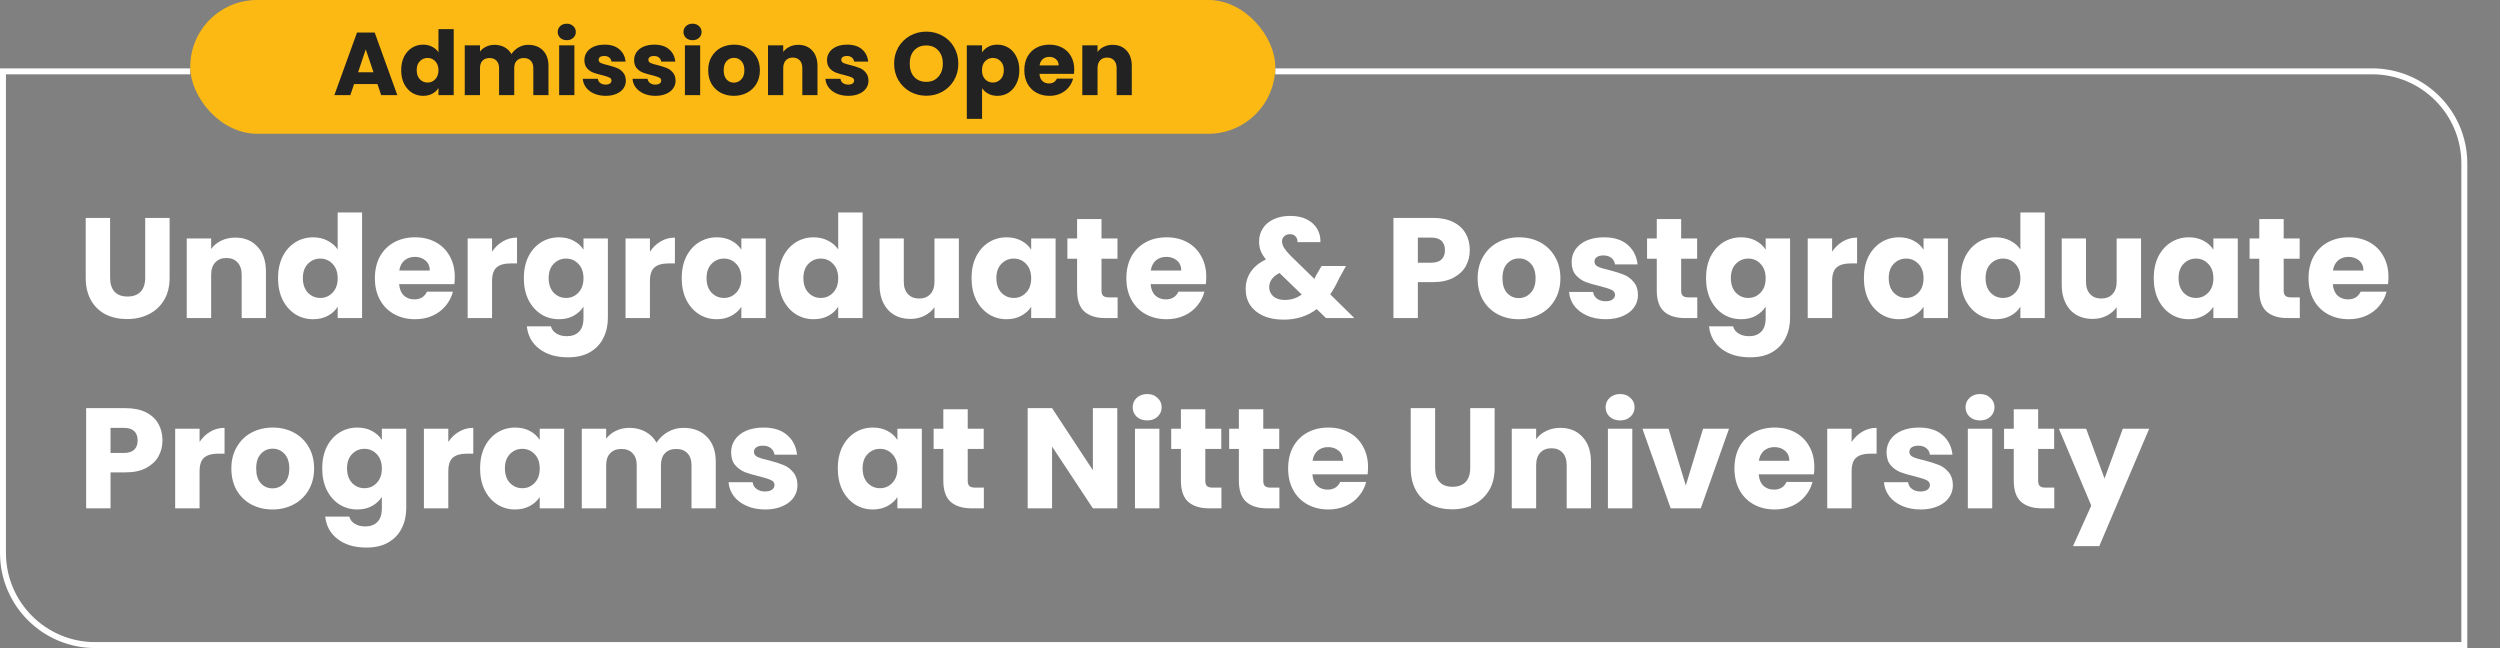
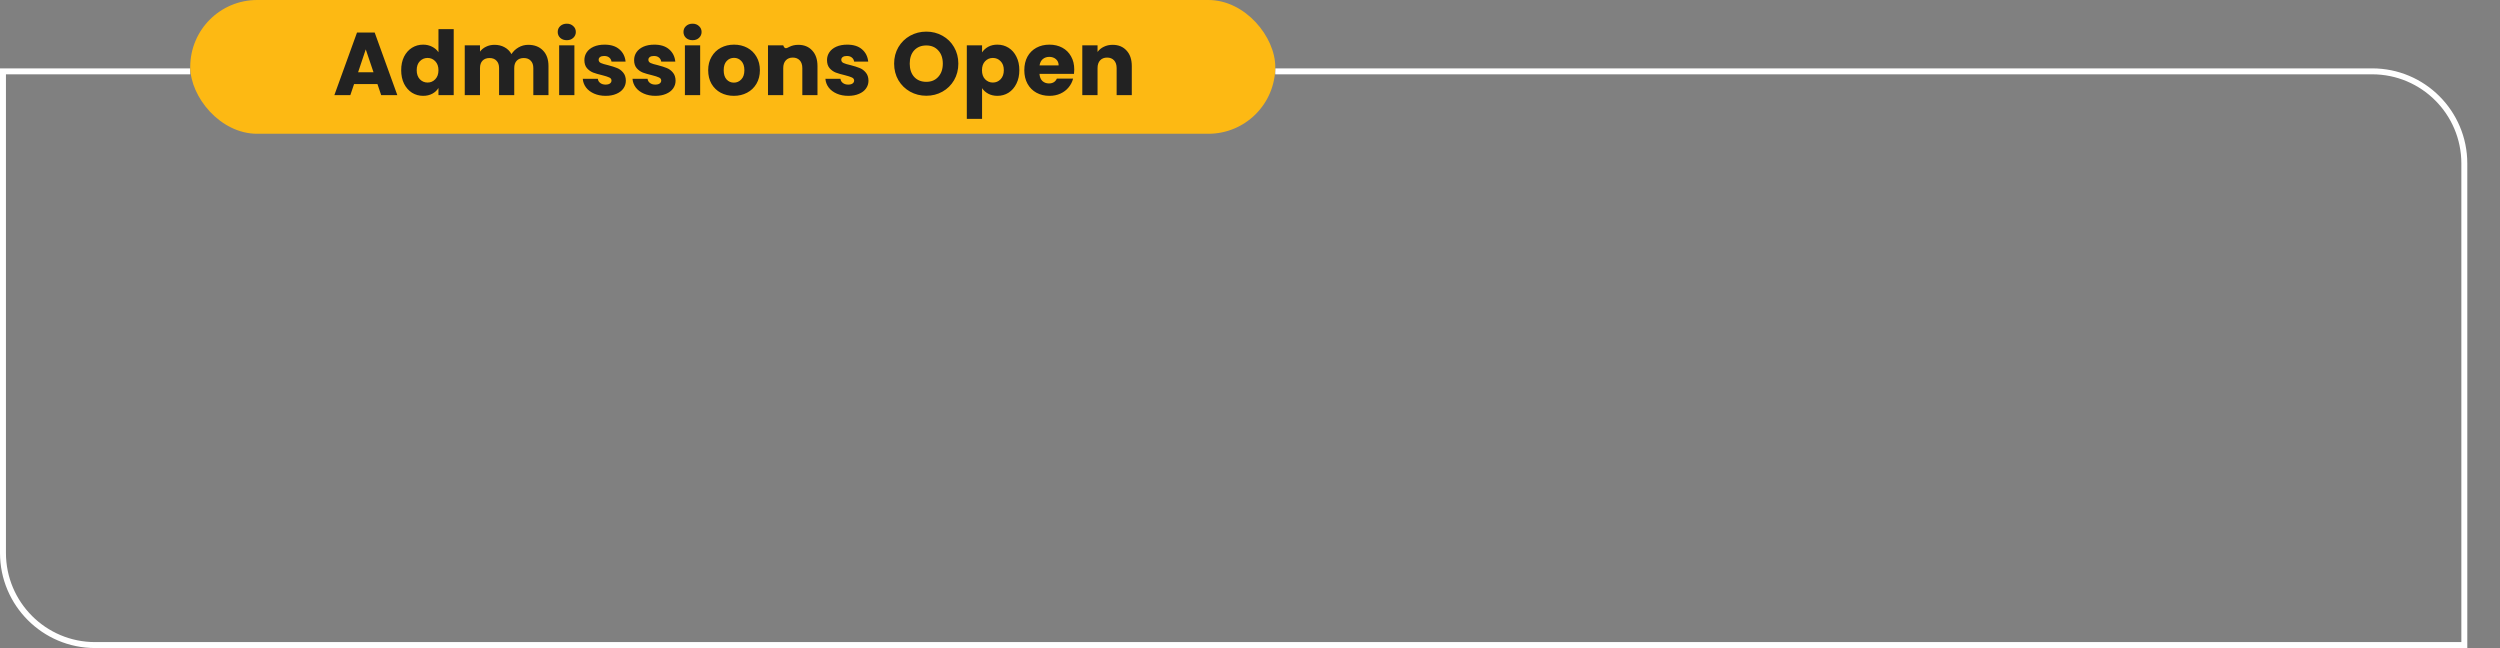
<svg xmlns="http://www.w3.org/2000/svg" width="841" height="218" viewBox="0 0 841 218" fill="none">
  <rect x="0" y="0" width="841" height="218" fill="#808080" stroke="none" />
-   <path d="M37.04 73.304V93.464C37.04 95.48 37.536 97.032 38.528 98.12C39.52 99.208 40.976 99.752 42.896 99.752C44.816 99.752 46.288 99.208 47.312 98.12C48.336 97.032 48.848 95.48 48.848 93.464V73.304H57.056V93.416C57.056 96.424 56.416 98.968 55.136 101.048C53.856 103.128 52.128 104.696 49.952 105.752C47.808 106.808 45.408 107.336 42.752 107.336C40.096 107.336 37.712 106.824 35.6 105.8C33.52 104.744 31.872 103.176 30.656 101.096C29.44 98.984 28.832 96.424 28.832 93.416V73.304H37.04ZM79.14 79.928C82.276 79.928 84.772 80.952 86.628 83C88.516 85.016 89.46 87.8 89.46 91.352V107H81.3V92.456C81.3 90.664 80.836 89.272 79.908 88.28C78.98 87.288 77.732 86.792 76.164 86.792C74.596 86.792 73.348 87.288 72.42 88.28C71.492 89.272 71.028 90.664 71.028 92.456V107H62.82V80.216H71.028V83.768C71.86 82.584 72.98 81.656 74.388 80.984C75.796 80.28 77.38 79.928 79.14 79.928ZM93.531 93.56C93.531 90.808 94.043 88.392 95.067 86.312C96.124 84.232 97.547 82.632 99.34 81.512C101.132 80.392 103.132 79.832 105.34 79.832C107.1 79.832 108.7 80.2 110.14 80.936C111.612 81.672 112.764 82.664 113.596 83.912V71.48H121.804V107H113.596V103.16C112.828 104.44 111.724 105.464 110.284 106.232C108.876 107 107.228 107.384 105.34 107.384C103.132 107.384 101.132 106.824 99.34 105.704C97.547 104.552 96.124 102.936 95.067 100.856C94.043 98.744 93.531 96.312 93.531 93.56ZM113.596 93.608C113.596 91.56 113.02 89.944 111.868 88.76C110.748 87.576 109.372 86.984 107.74 86.984C106.108 86.984 104.716 87.576 103.564 88.76C102.444 89.912 101.884 91.512 101.884 93.56C101.884 95.608 102.444 97.24 103.564 98.456C104.716 99.64 106.108 100.232 107.74 100.232C109.372 100.232 110.748 99.64 111.868 98.456C113.02 97.272 113.596 95.656 113.596 93.608ZM152.99 93.176C152.99 93.944 152.942 94.744 152.846 95.576H134.27C134.398 97.24 134.926 98.52 135.854 99.416C136.814 100.28 137.982 100.712 139.358 100.712C141.406 100.712 142.83 99.848 143.63 98.12H152.366C151.918 99.88 151.102 101.464 149.918 102.872C148.766 104.28 147.31 105.384 145.55 106.184C143.79 106.984 141.822 107.384 139.646 107.384C137.022 107.384 134.686 106.824 132.638 105.704C130.59 104.584 128.99 102.984 127.838 100.904C126.686 98.824 126.11 96.392 126.11 93.608C126.11 90.824 126.67 88.392 127.79 86.312C128.942 84.232 130.542 82.632 132.59 81.512C134.638 80.392 136.99 79.832 139.646 79.832C142.238 79.832 144.542 80.376 146.558 81.464C148.574 82.552 150.142 84.104 151.262 86.12C152.414 88.136 152.99 90.488 152.99 93.176ZM144.59 91.016C144.59 89.608 144.11 88.488 143.15 87.656C142.19 86.824 140.99 86.408 139.55 86.408C138.174 86.408 137.006 86.808 136.046 87.608C135.118 88.408 134.542 89.544 134.318 91.016H144.59ZM165.528 84.68C166.488 83.208 167.688 82.056 169.128 81.224C170.568 80.36 172.168 79.928 173.928 79.928V88.616H171.672C169.624 88.616 168.088 89.064 167.064 89.96C166.04 90.824 165.528 92.36 165.528 94.568V107H157.32V80.216H165.528V84.68ZM188.027 79.832C189.915 79.832 191.563 80.216 192.971 80.984C194.411 81.752 195.515 82.76 196.283 84.008V80.216H204.491V106.952C204.491 109.416 203.995 111.64 203.003 113.624C202.043 115.64 200.555 117.24 198.539 118.424C196.555 119.608 194.075 120.2 191.099 120.2C187.131 120.2 183.915 119.256 181.451 117.368C178.987 115.512 177.579 112.984 177.227 109.784H185.339C185.595 110.808 186.203 111.608 187.163 112.184C188.123 112.792 189.307 113.096 190.715 113.096C192.411 113.096 193.755 112.6 194.747 111.608C195.771 110.648 196.283 109.096 196.283 106.952V103.16C195.483 104.408 194.379 105.432 192.971 106.232C191.563 107 189.915 107.384 188.027 107.384C185.819 107.384 183.819 106.824 182.027 105.704C180.235 104.552 178.811 102.936 177.755 100.856C176.731 98.744 176.219 96.312 176.219 93.56C176.219 90.808 176.731 88.392 177.755 86.312C178.811 84.232 180.235 82.632 182.027 81.512C183.819 80.392 185.819 79.832 188.027 79.832ZM196.283 93.608C196.283 91.56 195.707 89.944 194.555 88.76C193.435 87.576 192.059 86.984 190.427 86.984C188.795 86.984 187.403 87.576 186.251 88.76C185.131 89.912 184.571 91.512 184.571 93.56C184.571 95.608 185.131 97.24 186.251 98.456C187.403 99.64 188.795 100.232 190.427 100.232C192.059 100.232 193.435 99.64 194.555 98.456C195.707 97.272 196.283 95.656 196.283 93.608ZM218.637 84.68C219.597 83.208 220.797 82.056 222.237 81.224C223.677 80.36 225.277 79.928 227.037 79.928V88.616H224.781C222.733 88.616 221.197 89.064 220.173 89.96C219.149 90.824 218.637 92.36 218.637 94.568V107H210.429V80.216H218.637V84.68ZM229.328 93.56C229.328 90.808 229.84 88.392 230.864 86.312C231.92 84.232 233.344 82.632 235.136 81.512C236.928 80.392 238.928 79.832 241.136 79.832C243.024 79.832 244.672 80.216 246.08 80.984C247.52 81.752 248.624 82.76 249.392 84.008V80.216H257.6V107H249.392V103.208C248.592 104.456 247.472 105.464 246.032 106.232C244.624 107 242.976 107.384 241.088 107.384C238.912 107.384 236.928 106.824 235.136 105.704C233.344 104.552 231.92 102.936 230.864 100.856C229.84 98.744 229.328 96.312 229.328 93.56ZM249.392 93.608C249.392 91.56 248.816 89.944 247.664 88.76C246.544 87.576 245.168 86.984 243.536 86.984C241.904 86.984 240.512 87.576 239.36 88.76C238.24 89.912 237.68 91.512 237.68 93.56C237.68 95.608 238.24 97.24 239.36 98.456C240.512 99.64 241.904 100.232 243.536 100.232C245.168 100.232 246.544 99.64 247.664 98.456C248.816 97.272 249.392 95.656 249.392 93.608ZM261.907 93.56C261.907 90.808 262.419 88.392 263.443 86.312C264.499 84.232 265.923 82.632 267.715 81.512C269.507 80.392 271.507 79.832 273.715 79.832C275.475 79.832 277.075 80.2 278.515 80.936C279.987 81.672 281.139 82.664 281.971 83.912V71.48H290.179V107H281.971V103.16C281.203 104.44 280.099 105.464 278.659 106.232C277.251 107 275.603 107.384 273.715 107.384C271.507 107.384 269.507 106.824 267.715 105.704C265.923 104.552 264.499 102.936 263.443 100.856C262.419 98.744 261.907 96.312 261.907 93.56ZM281.971 93.608C281.971 91.56 281.395 89.944 280.243 88.76C279.123 87.576 277.747 86.984 276.115 86.984C274.483 86.984 273.091 87.576 271.939 88.76C270.819 89.912 270.259 91.512 270.259 93.56C270.259 95.608 270.819 97.24 271.939 98.456C273.091 99.64 274.483 100.232 276.115 100.232C277.747 100.232 279.123 99.64 280.243 98.456C281.395 97.272 281.971 95.656 281.971 93.608ZM322.565 80.216V107H314.357V103.352C313.525 104.536 312.389 105.496 310.949 106.232C309.541 106.936 307.973 107.288 306.245 107.288C304.197 107.288 302.389 106.84 300.821 105.944C299.253 105.016 298.037 103.688 297.173 101.96C296.309 100.232 295.877 98.2 295.877 95.864V80.216H304.037V94.76C304.037 96.552 304.501 97.944 305.429 98.936C306.357 99.928 307.605 100.424 309.173 100.424C310.773 100.424 312.037 99.928 312.965 98.936C313.893 97.944 314.357 96.552 314.357 94.76V80.216H322.565ZM326.828 93.56C326.828 90.808 327.34 88.392 328.364 86.312C329.42 84.232 330.844 82.632 332.636 81.512C334.428 80.392 336.428 79.832 338.636 79.832C340.524 79.832 342.172 80.216 343.58 80.984C345.02 81.752 346.124 82.76 346.892 84.008V80.216H355.1V107H346.892V103.208C346.092 104.456 344.972 105.464 343.532 106.232C342.124 107 340.476 107.384 338.588 107.384C336.412 107.384 334.428 106.824 332.636 105.704C330.844 104.552 329.42 102.936 328.364 100.856C327.34 98.744 326.828 96.312 326.828 93.56ZM346.892 93.608C346.892 91.56 346.316 89.944 345.164 88.76C344.044 87.576 342.668 86.984 341.036 86.984C339.404 86.984 338.012 87.576 336.86 88.76C335.74 89.912 335.18 91.512 335.18 93.56C335.18 95.608 335.74 97.24 336.86 98.456C338.012 99.64 339.404 100.232 341.036 100.232C342.668 100.232 344.044 99.64 345.164 98.456C346.316 97.272 346.892 95.656 346.892 93.608ZM375.967 100.04V107H371.791C368.815 107 366.495 106.28 364.831 104.84C363.167 103.368 362.335 100.984 362.335 97.688V87.032H359.071V80.216H362.335V73.688H370.543V80.216H375.919V87.032H370.543V97.784C370.543 98.584 370.735 99.16 371.119 99.512C371.503 99.864 372.143 100.04 373.039 100.04H375.967ZM405.786 93.176C405.786 93.944 405.739 94.744 405.643 95.576H387.067C387.195 97.24 387.723 98.52 388.651 99.416C389.611 100.28 390.779 100.712 392.155 100.712C394.203 100.712 395.627 99.848 396.427 98.12H405.163C404.715 99.88 403.899 101.464 402.715 102.872C401.563 104.28 400.107 105.384 398.347 106.184C396.587 106.984 394.619 107.384 392.443 107.384C389.819 107.384 387.483 106.824 385.435 105.704C383.387 104.584 381.787 102.984 380.635 100.904C379.483 98.824 378.907 96.392 378.907 93.608C378.907 90.824 379.467 88.392 380.587 86.312C381.739 84.232 383.339 82.632 385.387 81.512C387.435 80.392 389.787 79.832 392.443 79.832C395.035 79.832 397.339 80.376 399.355 81.464C401.371 82.552 402.939 84.104 404.059 86.12C405.211 88.136 405.786 90.488 405.786 93.176ZM397.387 91.016C397.387 89.608 396.907 88.488 395.947 87.656C394.987 86.824 393.787 86.408 392.347 86.408C390.971 86.408 389.803 86.808 388.843 87.608C387.915 88.408 387.339 89.544 387.115 91.016H397.387ZM446.065 107L442.945 103.976C439.841 106.344 436.129 107.528 431.809 107.528C429.217 107.528 426.961 107.112 425.041 106.28C423.121 105.416 421.633 104.216 420.577 102.68C419.553 101.112 419.041 99.288 419.041 97.208C419.041 95.096 419.601 93.192 420.721 91.496C421.873 89.768 423.585 88.36 425.857 87.272C425.025 86.248 424.433 85.272 424.081 84.344C423.729 83.384 423.553 82.344 423.553 81.224C423.553 79.624 423.969 78.168 424.801 76.856C425.633 75.544 426.833 74.52 428.401 73.784C430.001 73.016 431.889 72.632 434.065 72.632C436.273 72.632 438.145 73.032 439.681 73.832C441.217 74.632 442.369 75.704 443.137 77.048C443.905 78.392 444.257 79.864 444.193 81.464H436.465C436.497 80.6 436.273 79.944 435.793 79.496C435.345 79.016 434.737 78.776 433.969 78.776C433.201 78.776 432.561 79 432.049 79.448C431.537 79.896 431.281 80.472 431.281 81.176C431.281 81.848 431.489 82.552 431.905 83.288C432.353 84.024 433.041 84.872 433.969 85.832L442.177 93.848C442.241 93.688 442.321 93.496 442.417 93.272C442.545 93.048 442.673 92.792 442.801 92.504L444.577 89.48H452.785L450.481 93.656C449.617 95.544 448.625 97.336 447.505 99.032L455.617 107H446.065ZM432.193 100.904C434.337 100.904 436.241 100.296 437.905 99.08L430.417 91.832C428.113 93.016 426.961 94.616 426.961 96.632C426.961 97.848 427.425 98.872 428.353 99.704C429.313 100.504 430.593 100.904 432.193 100.904ZM494.437 84.152C494.437 86.104 493.989 87.896 493.093 89.528C492.197 91.128 490.821 92.424 488.965 93.416C487.109 94.408 484.805 94.904 482.053 94.904H476.965V107H468.757V73.304H482.053C484.741 73.304 487.013 73.768 488.869 74.696C490.725 75.624 492.117 76.904 493.045 78.536C493.973 80.168 494.437 82.04 494.437 84.152ZM481.429 88.376C482.997 88.376 484.165 88.008 484.933 87.272C485.701 86.536 486.085 85.496 486.085 84.152C486.085 82.808 485.701 81.768 484.933 81.032C484.165 80.296 482.997 79.928 481.429 79.928H476.965V88.376H481.429ZM510.902 107.384C508.278 107.384 505.91 106.824 503.798 105.704C501.718 104.584 500.07 102.984 498.854 100.904C497.67 98.824 497.078 96.392 497.078 93.608C497.078 90.856 497.686 88.44 498.902 86.36C500.118 84.248 501.782 82.632 503.894 81.512C506.006 80.392 508.374 79.832 510.998 79.832C513.622 79.832 515.99 80.392 518.102 81.512C520.214 82.632 521.878 84.248 523.094 86.36C524.31 88.44 524.918 90.856 524.918 93.608C524.918 96.36 524.294 98.792 523.046 100.904C521.83 102.984 520.15 104.584 518.006 105.704C515.894 106.824 513.526 107.384 510.902 107.384ZM510.902 100.28C512.47 100.28 513.798 99.704 514.886 98.552C516.006 97.4 516.566 95.752 516.566 93.608C516.566 91.464 516.022 89.816 514.934 88.664C513.878 87.512 512.566 86.936 510.998 86.936C509.398 86.936 508.07 87.512 507.014 88.664C505.958 89.784 505.43 91.432 505.43 93.608C505.43 95.752 505.942 97.4 506.966 98.552C508.022 99.704 509.334 100.28 510.902 100.28ZM540.169 107.384C537.833 107.384 535.753 106.984 533.929 106.184C532.105 105.384 530.665 104.296 529.609 102.92C528.553 101.512 527.961 99.944 527.833 98.216H535.945C536.041 99.144 536.473 99.896 537.241 100.472C538.009 101.048 538.953 101.336 540.073 101.336C541.097 101.336 541.881 101.144 542.425 100.76C543.001 100.344 543.289 99.816 543.289 99.176C543.289 98.408 542.889 97.848 542.089 97.496C541.289 97.112 539.993 96.696 538.201 96.248C536.281 95.8 534.681 95.336 533.401 94.856C532.121 94.344 531.017 93.56 530.089 92.504C529.161 91.416 528.697 89.96 528.697 88.136C528.697 86.6 529.113 85.208 529.945 83.96C530.809 82.68 532.057 81.672 533.689 80.936C535.353 80.2 537.321 79.832 539.593 79.832C542.953 79.832 545.593 80.664 547.513 82.328C549.465 83.992 550.585 86.2 550.873 88.952H543.289C543.161 88.024 542.745 87.288 542.041 86.744C541.369 86.2 540.473 85.928 539.353 85.928C538.393 85.928 537.657 86.12 537.145 86.504C536.633 86.856 536.377 87.352 536.377 87.992C536.377 88.76 536.777 89.336 537.577 89.72C538.409 90.104 539.689 90.488 541.417 90.872C543.401 91.384 545.017 91.896 546.265 92.408C547.513 92.888 548.601 93.688 549.529 94.808C550.489 95.896 550.985 97.368 551.017 99.224C551.017 100.792 550.569 102.2 549.673 103.448C548.809 104.664 547.545 105.624 545.881 106.328C544.249 107.032 542.345 107.384 540.169 107.384ZM570.967 100.04V107H566.791C563.815 107 561.495 106.28 559.831 104.84C558.167 103.368 557.335 100.984 557.335 97.688V87.032H554.071V80.216H557.335V73.688H565.543V80.216H570.919V87.032H565.543V97.784C565.543 98.584 565.735 99.16 566.119 99.512C566.503 99.864 567.143 100.04 568.039 100.04H570.967ZM585.715 79.832C587.603 79.832 589.251 80.216 590.659 80.984C592.099 81.752 593.203 82.76 593.971 84.008V80.216H602.179V106.952C602.179 109.416 601.683 111.64 600.691 113.624C599.731 115.64 598.243 117.24 596.227 118.424C594.243 119.608 591.763 120.2 588.787 120.2C584.819 120.2 581.603 119.256 579.139 117.368C576.675 115.512 575.267 112.984 574.915 109.784H583.027C583.283 110.808 583.891 111.608 584.851 112.184C585.811 112.792 586.995 113.096 588.403 113.096C590.099 113.096 591.443 112.6 592.435 111.608C593.459 110.648 593.971 109.096 593.971 106.952V103.16C593.171 104.408 592.067 105.432 590.659 106.232C589.251 107 587.603 107.384 585.715 107.384C583.507 107.384 581.507 106.824 579.715 105.704C577.923 104.552 576.499 102.936 575.443 100.856C574.419 98.744 573.907 96.312 573.907 93.56C573.907 90.808 574.419 88.392 575.443 86.312C576.499 84.232 577.923 82.632 579.715 81.512C581.507 80.392 583.507 79.832 585.715 79.832ZM593.971 93.608C593.971 91.56 593.395 89.944 592.243 88.76C591.123 87.576 589.747 86.984 588.115 86.984C586.483 86.984 585.091 87.576 583.939 88.76C582.819 89.912 582.259 91.512 582.259 93.56C582.259 95.608 582.819 97.24 583.939 98.456C585.091 99.64 586.483 100.232 588.115 100.232C589.747 100.232 591.123 99.64 592.243 98.456C593.395 97.272 593.971 95.656 593.971 93.608ZM616.325 84.68C617.285 83.208 618.485 82.056 619.925 81.224C621.365 80.36 622.965 79.928 624.725 79.928V88.616H622.469C620.421 88.616 618.885 89.064 617.861 89.96C616.837 90.824 616.325 92.36 616.325 94.568V107H608.117V80.216H616.325V84.68ZM627.016 93.56C627.016 90.808 627.528 88.392 628.552 86.312C629.608 84.232 631.032 82.632 632.824 81.512C634.616 80.392 636.616 79.832 638.824 79.832C640.712 79.832 642.36 80.216 643.768 80.984C645.208 81.752 646.312 82.76 647.08 84.008V80.216H655.288V107H647.08V103.208C646.28 104.456 645.16 105.464 643.72 106.232C642.312 107 640.664 107.384 638.776 107.384C636.6 107.384 634.616 106.824 632.824 105.704C631.032 104.552 629.608 102.936 628.552 100.856C627.528 98.744 627.016 96.312 627.016 93.56ZM647.08 93.608C647.08 91.56 646.504 89.944 645.352 88.76C644.232 87.576 642.856 86.984 641.224 86.984C639.592 86.984 638.2 87.576 637.048 88.76C635.928 89.912 635.368 91.512 635.368 93.56C635.368 95.608 635.928 97.24 637.048 98.456C638.2 99.64 639.592 100.232 641.224 100.232C642.856 100.232 644.232 99.64 645.352 98.456C646.504 97.272 647.08 95.656 647.08 93.608ZM659.594 93.56C659.594 90.808 660.106 88.392 661.13 86.312C662.186 84.232 663.61 82.632 665.402 81.512C667.194 80.392 669.194 79.832 671.402 79.832C673.162 79.832 674.762 80.2 676.202 80.936C677.674 81.672 678.826 82.664 679.658 83.912V71.48H687.866V107H679.658V103.16C678.89 104.44 677.786 105.464 676.346 106.232C674.938 107 673.29 107.384 671.402 107.384C669.194 107.384 667.194 106.824 665.402 105.704C663.61 104.552 662.186 102.936 661.13 100.856C660.106 98.744 659.594 96.312 659.594 93.56ZM679.658 93.608C679.658 91.56 679.082 89.944 677.93 88.76C676.81 87.576 675.434 86.984 673.802 86.984C672.17 86.984 670.778 87.576 669.626 88.76C668.506 89.912 667.946 91.512 667.946 93.56C667.946 95.608 668.506 97.24 669.626 98.456C670.778 99.64 672.17 100.232 673.802 100.232C675.434 100.232 676.81 99.64 677.93 98.456C679.082 97.272 679.658 95.656 679.658 93.608ZM720.252 80.216V107H712.044V103.352C711.212 104.536 710.076 105.496 708.636 106.232C707.228 106.936 705.66 107.288 703.932 107.288C701.884 107.288 700.076 106.84 698.508 105.944C696.94 105.016 695.724 103.688 694.86 101.96C693.996 100.232 693.564 98.2 693.564 95.864V80.216H701.724V94.76C701.724 96.552 702.188 97.944 703.116 98.936C704.044 99.928 705.292 100.424 706.86 100.424C708.46 100.424 709.724 99.928 710.652 98.936C711.58 97.944 712.044 96.552 712.044 94.76V80.216H720.252ZM724.516 93.56C724.516 90.808 725.028 88.392 726.052 86.312C727.108 84.232 728.532 82.632 730.324 81.512C732.116 80.392 734.116 79.832 736.324 79.832C738.212 79.832 739.86 80.216 741.268 80.984C742.708 81.752 743.812 82.76 744.58 84.008V80.216H752.788V107H744.58V103.208C743.78 104.456 742.66 105.464 741.22 106.232C739.812 107 738.164 107.384 736.276 107.384C734.1 107.384 732.116 106.824 730.324 105.704C728.532 104.552 727.108 102.936 726.052 100.856C725.028 98.744 724.516 96.312 724.516 93.56ZM744.58 93.608C744.58 91.56 744.004 89.944 742.852 88.76C741.732 87.576 740.356 86.984 738.724 86.984C737.092 86.984 735.7 87.576 734.548 88.76C733.428 89.912 732.868 91.512 732.868 93.56C732.868 95.608 733.428 97.24 734.548 98.456C735.7 99.64 737.092 100.232 738.724 100.232C740.356 100.232 741.732 99.64 742.852 98.456C744.004 97.272 744.58 95.656 744.58 93.608ZM773.654 100.04V107H769.478C766.502 107 764.182 106.28 762.518 104.84C760.854 103.368 760.022 100.984 760.022 97.688V87.032H756.758V80.216H760.022V73.688H768.23V80.216H773.606V87.032H768.23V97.784C768.23 98.584 768.422 99.16 768.806 99.512C769.19 99.864 769.83 100.04 770.726 100.04H773.654ZM803.474 93.176C803.474 93.944 803.426 94.744 803.33 95.576H784.754C784.882 97.24 785.41 98.52 786.338 99.416C787.298 100.28 788.466 100.712 789.842 100.712C791.89 100.712 793.314 99.848 794.114 98.12H802.85C802.402 99.88 801.586 101.464 800.402 102.872C799.25 104.28 797.794 105.384 796.034 106.184C794.274 106.984 792.306 107.384 790.13 107.384C787.506 107.384 785.17 106.824 783.122 105.704C781.074 104.584 779.474 102.984 778.322 100.904C777.17 98.824 776.594 96.392 776.594 93.608C776.594 90.824 777.154 88.392 778.274 86.312C779.426 84.232 781.026 82.632 783.074 81.512C785.122 80.392 787.474 79.832 790.13 79.832C792.722 79.832 795.026 80.376 797.042 81.464C799.058 82.552 800.626 84.104 801.746 86.12C802.898 88.136 803.474 90.488 803.474 93.176ZM795.074 91.016C795.074 89.608 794.594 88.488 793.634 87.656C792.674 86.824 791.474 86.408 790.034 86.408C788.658 86.408 787.49 86.808 786.53 87.608C785.602 88.408 785.026 89.544 784.802 91.016H795.074ZM54.656 148.152C54.656 150.104 54.208 151.896 53.312 153.528C52.416 155.128 51.04 156.424 49.184 157.416C47.328 158.408 45.024 158.904 42.272 158.904H37.184V171H28.976V137.304H42.272C44.96 137.304 47.232 137.768 49.088 138.696C50.944 139.624 52.336 140.904 53.264 142.536C54.192 144.168 54.656 146.04 54.656 148.152ZM41.648 152.376C43.216 152.376 44.384 152.008 45.152 151.272C45.92 150.536 46.304 149.496 46.304 148.152C46.304 146.808 45.92 145.768 45.152 145.032C44.384 144.296 43.216 143.928 41.648 143.928H37.184V152.376H41.648ZM67.137 148.68C68.097 147.208 69.297 146.056 70.737 145.224C72.177 144.36 73.777 143.928 75.537 143.928V152.616H73.281C71.233 152.616 69.697 153.064 68.673 153.96C67.649 154.824 67.137 156.36 67.137 158.568V171H58.929V144.216H67.137V148.68ZM91.652 171.384C89.028 171.384 86.66 170.824 84.548 169.704C82.468 168.584 80.82 166.984 79.604 164.904C78.42 162.824 77.828 160.392 77.828 157.608C77.828 154.856 78.436 152.44 79.652 150.36C80.868 148.248 82.532 146.632 84.644 145.512C86.756 144.392 89.124 143.832 91.748 143.832C94.372 143.832 96.74 144.392 98.852 145.512C100.964 146.632 102.628 148.248 103.844 150.36C105.06 152.44 105.668 154.856 105.668 157.608C105.668 160.36 105.044 162.792 103.796 164.904C102.58 166.984 100.9 168.584 98.756 169.704C96.644 170.824 94.276 171.384 91.652 171.384ZM91.652 164.28C93.22 164.28 94.548 163.704 95.636 162.552C96.756 161.4 97.316 159.752 97.316 157.608C97.316 155.464 96.772 153.816 95.684 152.664C94.628 151.512 93.316 150.936 91.748 150.936C90.148 150.936 88.82 151.512 87.764 152.664C86.708 153.784 86.18 155.432 86.18 157.608C86.18 159.752 86.692 161.4 87.716 162.552C88.772 163.704 90.084 164.28 91.652 164.28ZM120.199 143.832C122.087 143.832 123.735 144.216 125.143 144.984C126.583 145.752 127.687 146.76 128.455 148.008V144.216H136.663V170.952C136.663 173.416 136.167 175.64 135.175 177.624C134.215 179.64 132.727 181.24 130.711 182.424C128.727 183.608 126.247 184.2 123.271 184.2C119.303 184.2 116.087 183.256 113.623 181.368C111.159 179.512 109.751 176.984 109.399 173.784H117.511C117.767 174.808 118.375 175.608 119.335 176.184C120.295 176.792 121.479 177.096 122.887 177.096C124.583 177.096 125.927 176.6 126.919 175.608C127.943 174.648 128.455 173.096 128.455 170.952V167.16C127.655 168.408 126.551 169.432 125.143 170.232C123.735 171 122.087 171.384 120.199 171.384C117.991 171.384 115.991 170.824 114.199 169.704C112.407 168.552 110.983 166.936 109.927 164.856C108.903 162.744 108.391 160.312 108.391 157.56C108.391 154.808 108.903 152.392 109.927 150.312C110.983 148.232 112.407 146.632 114.199 145.512C115.991 144.392 117.991 143.832 120.199 143.832ZM128.455 157.608C128.455 155.56 127.879 153.944 126.727 152.76C125.607 151.576 124.231 150.984 122.599 150.984C120.967 150.984 119.575 151.576 118.423 152.76C117.303 153.912 116.743 155.512 116.743 157.56C116.743 159.608 117.303 161.24 118.423 162.456C119.575 163.64 120.967 164.232 122.599 164.232C124.231 164.232 125.607 163.64 126.727 162.456C127.879 161.272 128.455 159.656 128.455 157.608ZM150.809 148.68C151.769 147.208 152.969 146.056 154.409 145.224C155.849 144.36 157.449 143.928 159.209 143.928V152.616H156.953C154.905 152.616 153.369 153.064 152.345 153.96C151.321 154.824 150.809 156.36 150.809 158.568V171H142.601V144.216H150.809V148.68ZM161.5 157.56C161.5 154.808 162.012 152.392 163.036 150.312C164.092 148.232 165.516 146.632 167.308 145.512C169.1 144.392 171.1 143.832 173.308 143.832C175.196 143.832 176.844 144.216 178.252 144.984C179.692 145.752 180.796 146.76 181.564 148.008V144.216H189.772V171H181.564V167.208C180.764 168.456 179.644 169.464 178.204 170.232C176.796 171 175.148 171.384 173.26 171.384C171.084 171.384 169.1 170.824 167.308 169.704C165.516 168.552 164.092 166.936 163.036 164.856C162.012 162.744 161.5 160.312 161.5 157.56ZM181.564 157.608C181.564 155.56 180.988 153.944 179.836 152.76C178.716 151.576 177.34 150.984 175.708 150.984C174.076 150.984 172.684 151.576 171.532 152.76C170.412 153.912 169.852 155.512 169.852 157.56C169.852 159.608 170.412 161.24 171.532 162.456C172.684 163.64 174.076 164.232 175.708 164.232C177.34 164.232 178.716 163.64 179.836 162.456C180.988 161.272 181.564 159.656 181.564 157.608ZM229.886 143.928C233.214 143.928 235.854 144.936 237.806 146.952C239.79 148.968 240.782 151.768 240.782 155.352V171H232.622V156.456C232.622 154.728 232.158 153.4 231.23 152.472C230.334 151.512 229.086 151.032 227.486 151.032C225.886 151.032 224.622 151.512 223.694 152.472C222.798 153.4 222.35 154.728 222.35 156.456V171H214.19V156.456C214.19 154.728 213.726 153.4 212.798 152.472C211.902 151.512 210.654 151.032 209.054 151.032C207.454 151.032 206.19 151.512 205.262 152.472C204.366 153.4 203.918 154.728 203.918 156.456V171H195.71V144.216H203.918V147.576C204.75 146.456 205.838 145.576 207.182 144.936C208.526 144.264 210.046 143.928 211.742 143.928C213.758 143.928 215.55 144.36 217.118 145.224C218.718 146.088 219.966 147.32 220.862 148.92C221.79 147.448 223.054 146.248 224.654 145.32C226.254 144.392 227.998 143.928 229.886 143.928ZM257.419 171.384C255.083 171.384 253.003 170.984 251.179 170.184C249.355 169.384 247.915 168.296 246.859 166.92C245.803 165.512 245.211 163.944 245.083 162.216H253.195C253.291 163.144 253.723 163.896 254.491 164.472C255.259 165.048 256.203 165.336 257.323 165.336C258.347 165.336 259.131 165.144 259.675 164.76C260.251 164.344 260.539 163.816 260.539 163.176C260.539 162.408 260.139 161.848 259.339 161.496C258.539 161.112 257.243 160.696 255.451 160.248C253.531 159.8 251.931 159.336 250.651 158.856C249.371 158.344 248.267 157.56 247.339 156.504C246.411 155.416 245.947 153.96 245.947 152.136C245.947 150.6 246.363 149.208 247.195 147.96C248.059 146.68 249.307 145.672 250.939 144.936C252.603 144.2 254.571 143.832 256.843 143.832C260.203 143.832 262.843 144.664 264.763 146.328C266.715 147.992 267.835 150.2 268.123 152.952H260.539C260.411 152.024 259.995 151.288 259.291 150.744C258.619 150.2 257.723 149.928 256.603 149.928C255.643 149.928 254.907 150.12 254.395 150.504C253.883 150.856 253.627 151.352 253.627 151.992C253.627 152.76 254.027 153.336 254.827 153.72C255.659 154.104 256.939 154.488 258.667 154.872C260.651 155.384 262.267 155.896 263.515 156.408C264.763 156.888 265.851 157.688 266.779 158.808C267.739 159.896 268.235 161.368 268.267 163.224C268.267 164.792 267.819 166.2 266.923 167.448C266.059 168.664 264.795 169.624 263.131 170.328C261.499 171.032 259.595 171.384 257.419 171.384ZM281.828 157.56C281.828 154.808 282.34 152.392 283.364 150.312C284.42 148.232 285.844 146.632 287.636 145.512C289.428 144.392 291.428 143.832 293.636 143.832C295.524 143.832 297.172 144.216 298.58 144.984C300.02 145.752 301.124 146.76 301.892 148.008V144.216H310.1V171H301.892V167.208C301.092 168.456 299.972 169.464 298.532 170.232C297.124 171 295.476 171.384 293.588 171.384C291.412 171.384 289.428 170.824 287.636 169.704C285.844 168.552 284.42 166.936 283.364 164.856C282.34 162.744 281.828 160.312 281.828 157.56ZM301.892 157.608C301.892 155.56 301.316 153.944 300.164 152.76C299.044 151.576 297.668 150.984 296.036 150.984C294.404 150.984 293.012 151.576 291.86 152.76C290.74 153.912 290.18 155.512 290.18 157.56C290.18 159.608 290.74 161.24 291.86 162.456C293.012 163.64 294.404 164.232 296.036 164.232C297.668 164.232 299.044 163.64 300.164 162.456C301.316 161.272 301.892 159.656 301.892 157.608ZM330.967 164.04V171H326.791C323.815 171 321.495 170.28 319.831 168.84C318.167 167.368 317.335 164.984 317.335 161.688V151.032H314.071V144.216H317.335V137.688H325.543V144.216H330.919V151.032H325.543V161.784C325.543 162.584 325.735 163.16 326.119 163.512C326.503 163.864 327.143 164.04 328.039 164.04H330.967ZM375.854 171H367.646L353.918 150.216V171H345.71V137.304H353.918L367.646 158.184V137.304H375.854V171ZM385.932 141.432C384.492 141.432 383.308 141.016 382.38 140.184C381.484 139.32 381.036 138.264 381.036 137.016C381.036 135.736 381.484 134.68 382.38 133.848C383.308 132.984 384.492 132.552 385.932 132.552C387.34 132.552 388.492 132.984 389.388 133.848C390.316 134.68 390.78 135.736 390.78 137.016C390.78 138.264 390.316 139.32 389.388 140.184C388.492 141.016 387.34 141.432 385.932 141.432ZM390.012 144.216V171H381.804V144.216H390.012ZM410.888 164.04V171H406.712C403.736 171 401.416 170.28 399.752 168.84C398.088 167.368 397.256 164.984 397.256 161.688V151.032H393.992V144.216H397.256V137.688H405.464V144.216H410.84V151.032H405.464V161.784C405.464 162.584 405.656 163.16 406.04 163.512C406.424 163.864 407.064 164.04 407.96 164.04H410.888ZM430.388 164.04V171H426.212C423.236 171 420.916 170.28 419.252 168.84C417.588 167.368 416.756 164.984 416.756 161.688V151.032H413.492V144.216H416.756V137.688H424.964V144.216H430.34V151.032H424.964V161.784C424.964 162.584 425.156 163.16 425.54 163.512C425.924 163.864 426.564 164.04 427.46 164.04H430.388ZM460.208 157.176C460.208 157.944 460.16 158.744 460.064 159.576H441.488C441.616 161.24 442.144 162.52 443.072 163.416C444.032 164.28 445.2 164.712 446.576 164.712C448.624 164.712 450.048 163.848 450.848 162.12H459.584C459.136 163.88 458.32 165.464 457.136 166.872C455.984 168.28 454.528 169.384 452.768 170.184C451.008 170.984 449.04 171.384 446.864 171.384C444.24 171.384 441.904 170.824 439.856 169.704C437.808 168.584 436.208 166.984 435.056 164.904C433.904 162.824 433.328 160.392 433.328 157.608C433.328 154.824 433.888 152.392 435.008 150.312C436.16 148.232 437.76 146.632 439.808 145.512C441.856 144.392 444.208 143.832 446.864 143.832C449.456 143.832 451.76 144.376 453.776 145.464C455.792 146.552 457.36 148.104 458.48 150.12C459.632 152.136 460.208 154.488 460.208 157.176ZM451.808 155.016C451.808 153.608 451.328 152.488 450.368 151.656C449.408 150.824 448.208 150.408 446.768 150.408C445.392 150.408 444.224 150.808 443.264 151.608C442.336 152.408 441.76 153.544 441.536 155.016H451.808ZM482.774 137.304V157.464C482.774 159.48 483.27 161.032 484.262 162.12C485.254 163.208 486.71 163.752 488.63 163.752C490.55 163.752 492.022 163.208 493.046 162.12C494.07 161.032 494.582 159.48 494.582 157.464V137.304H502.79V157.416C502.79 160.424 502.15 162.968 500.87 165.048C499.59 167.128 497.862 168.696 495.686 169.752C493.542 170.808 491.142 171.336 488.486 171.336C485.83 171.336 483.446 170.824 481.334 169.8C479.254 168.744 477.606 167.176 476.39 165.096C475.174 162.984 474.566 160.424 474.566 157.416V137.304H482.774ZM524.874 143.928C528.01 143.928 530.506 144.952 532.362 147C534.25 149.016 535.194 151.8 535.194 155.352V171H527.034V156.456C527.034 154.664 526.57 153.272 525.642 152.28C524.714 151.288 523.466 150.792 521.898 150.792C520.33 150.792 519.082 151.288 518.154 152.28C517.226 153.272 516.762 154.664 516.762 156.456V171H508.554V144.216H516.762V147.768C517.594 146.584 518.714 145.656 520.122 144.984C521.53 144.28 523.114 143.928 524.874 143.928ZM545.026 141.432C543.586 141.432 542.402 141.016 541.474 140.184C540.578 139.32 540.13 138.264 540.13 137.016C540.13 135.736 540.578 134.68 541.474 133.848C542.402 132.984 543.586 132.552 545.026 132.552C546.434 132.552 547.586 132.984 548.482 133.848C549.41 134.68 549.874 135.736 549.874 137.016C549.874 138.264 549.41 139.32 548.482 140.184C547.586 141.016 546.434 141.432 545.026 141.432ZM549.106 144.216V171H540.898V144.216H549.106ZM567.102 163.32L572.91 144.216H581.646L572.142 171H562.014L552.51 144.216H561.294L567.102 163.32ZM610.349 157.176C610.349 157.944 610.301 158.744 610.205 159.576H591.629C591.757 161.24 592.285 162.52 593.213 163.416C594.173 164.28 595.341 164.712 596.717 164.712C598.765 164.712 600.189 163.848 600.989 162.12H609.725C609.277 163.88 608.461 165.464 607.277 166.872C606.125 168.28 604.669 169.384 602.909 170.184C601.149 170.984 599.181 171.384 597.005 171.384C594.381 171.384 592.045 170.824 589.997 169.704C587.949 168.584 586.349 166.984 585.197 164.904C584.045 162.824 583.469 160.392 583.469 157.608C583.469 154.824 584.029 152.392 585.149 150.312C586.301 148.232 587.901 146.632 589.949 145.512C591.997 144.392 594.349 143.832 597.005 143.832C599.597 143.832 601.901 144.376 603.917 145.464C605.933 146.552 607.501 148.104 608.621 150.12C609.773 152.136 610.349 154.488 610.349 157.176ZM601.949 155.016C601.949 153.608 601.469 152.488 600.509 151.656C599.549 150.824 598.349 150.408 596.909 150.408C595.533 150.408 594.365 150.808 593.405 151.608C592.477 152.408 591.901 153.544 591.677 155.016H601.949ZM622.887 148.68C623.847 147.208 625.047 146.056 626.487 145.224C627.927 144.36 629.527 143.928 631.287 143.928V152.616H629.031C626.983 152.616 625.447 153.064 624.423 153.96C623.399 154.824 622.887 156.36 622.887 158.568V171H614.679V144.216H622.887V148.68ZM646.106 171.384C643.77 171.384 641.69 170.984 639.866 170.184C638.042 169.384 636.602 168.296 635.546 166.92C634.49 165.512 633.898 163.944 633.77 162.216H641.882C641.978 163.144 642.41 163.896 643.178 164.472C643.946 165.048 644.89 165.336 646.01 165.336C647.034 165.336 647.818 165.144 648.362 164.76C648.938 164.344 649.226 163.816 649.226 163.176C649.226 162.408 648.826 161.848 648.026 161.496C647.226 161.112 645.93 160.696 644.138 160.248C642.218 159.8 640.618 159.336 639.338 158.856C638.058 158.344 636.954 157.56 636.026 156.504C635.098 155.416 634.634 153.96 634.634 152.136C634.634 150.6 635.05 149.208 635.882 147.96C636.746 146.68 637.994 145.672 639.626 144.936C641.29 144.2 643.258 143.832 645.53 143.832C648.89 143.832 651.53 144.664 653.45 146.328C655.402 147.992 656.522 150.2 656.81 152.952H649.226C649.098 152.024 648.682 151.288 647.978 150.744C647.306 150.2 646.41 149.928 645.29 149.928C644.33 149.928 643.594 150.12 643.082 150.504C642.57 150.856 642.314 151.352 642.314 151.992C642.314 152.76 642.714 153.336 643.514 153.72C644.346 154.104 645.626 154.488 647.354 154.872C649.338 155.384 650.954 155.896 652.202 156.408C653.45 156.888 654.538 157.688 655.466 158.808C656.426 159.896 656.922 161.368 656.954 163.224C656.954 164.792 656.506 166.2 655.61 167.448C654.746 168.664 653.482 169.624 651.818 170.328C650.186 171.032 648.282 171.384 646.106 171.384ZM666.104 141.432C664.664 141.432 663.48 141.016 662.552 140.184C661.656 139.32 661.208 138.264 661.208 137.016C661.208 135.736 661.656 134.68 662.552 133.848C663.48 132.984 664.664 132.552 666.104 132.552C667.512 132.552 668.664 132.984 669.56 133.848C670.488 134.68 670.952 135.736 670.952 137.016C670.952 138.264 670.488 139.32 669.56 140.184C668.664 141.016 667.512 141.432 666.104 141.432ZM670.184 144.216V171H661.976V144.216H670.184ZM691.06 164.04V171H686.884C683.908 171 681.588 170.28 679.924 168.84C678.26 167.368 677.428 164.984 677.428 161.688V151.032H674.164V144.216H677.428V137.688H685.636V144.216H691.012V151.032H685.636V161.784C685.636 162.584 685.828 163.16 686.212 163.512C686.596 163.864 687.236 164.04 688.132 164.04H691.06ZM722.992 144.216L706.192 183.72H697.36L703.504 170.088L692.608 144.216H701.776L707.968 160.968L714.112 144.216H722.992Z" fill="white" />
  <path fill-rule="evenodd" clip-rule="evenodd" d="M64 23H2H0V25V186C0 203.673 14.327 218 32 218H828H830V216V55C830 37.327 815.673 23 798 23H429V25H798C814.569 25 828 38.431 828 55V214V216H826H32C15.431 216 2 202.569 2 186V27V25H4H64V23Z" fill="white" />
  <rect x="64" width="365" height="45" rx="22.5" fill="#FDB913" />
-   <path d="M126.97 28.28H119.11L117.85 32H112.48L120.1 10.94H126.04L133.66 32H128.23L126.97 28.28ZM125.65 24.32L123.04 16.61L120.46 24.32H125.65ZM134.959 23.6C134.959 21.88 135.279 20.37 135.919 19.07C136.579 17.77 137.469 16.77 138.589 16.07C139.709 15.37 140.959 15.02 142.339 15.02C143.439 15.02 144.439 15.25 145.339 15.71C146.259 16.17 146.979 16.79 147.499 17.57V9.8H152.629V32H147.499V29.6C147.019 30.4 146.329 31.04 145.429 31.52C144.549 32 143.519 32.24 142.339 32.24C140.959 32.24 139.709 31.89 138.589 31.19C137.469 30.47 136.579 29.46 135.919 28.16C135.279 26.84 134.959 25.32 134.959 23.6ZM147.499 23.63C147.499 22.35 147.139 21.34 146.419 20.6C145.719 19.86 144.859 19.49 143.839 19.49C142.819 19.49 141.949 19.86 141.229 20.6C140.529 21.32 140.179 22.32 140.179 23.6C140.179 24.88 140.529 25.9 141.229 26.66C141.949 27.4 142.819 27.77 143.839 27.77C144.859 27.77 145.719 27.4 146.419 26.66C147.139 25.92 147.499 24.91 147.499 23.63ZM177.7 15.08C179.78 15.08 181.43 15.71 182.65 16.97C183.89 18.23 184.51 19.98 184.51 22.22V32H179.41V22.91C179.41 21.83 179.12 21 178.54 20.42C177.98 19.82 177.2 19.52 176.2 19.52C175.2 19.52 174.41 19.82 173.83 20.42C173.27 21 172.99 21.83 172.99 22.91V32H167.89V22.91C167.89 21.83 167.6 21 167.02 20.42C166.46 19.82 165.68 19.52 164.68 19.52C163.68 19.52 162.89 19.82 162.31 20.42C161.75 21 161.47 21.83 161.47 22.91V32H156.34V15.26H161.47V17.36C161.99 16.66 162.67 16.11 163.51 15.71C164.35 15.29 165.3 15.08 166.36 15.08C167.62 15.08 168.74 15.35 169.72 15.89C170.72 16.43 171.5 17.2 172.06 18.2C172.64 17.28 173.43 16.53 174.43 15.95C175.43 15.37 176.52 15.08 177.7 15.08ZM190.678 13.52C189.778 13.52 189.038 13.26 188.458 12.74C187.898 12.2 187.618 11.54 187.618 10.76C187.618 9.96 187.898 9.3 188.458 8.78C189.038 8.24 189.778 7.97 190.678 7.97C191.558 7.97 192.278 8.24 192.838 8.78C193.418 9.3 193.708 9.96 193.708 10.76C193.708 11.54 193.418 12.2 192.838 12.74C192.278 13.26 191.558 13.52 190.678 13.52ZM193.228 15.26V32H188.098V15.26H193.228ZM203.756 32.24C202.296 32.24 200.996 31.99 199.856 31.49C198.716 30.99 197.816 30.31 197.156 29.45C196.496 28.57 196.126 27.59 196.046 26.51H201.116C201.176 27.09 201.446 27.56 201.926 27.92C202.406 28.28 202.996 28.46 203.696 28.46C204.336 28.46 204.826 28.34 205.166 28.1C205.526 27.84 205.706 27.51 205.706 27.11C205.706 26.63 205.456 26.28 204.956 26.06C204.456 25.82 203.646 25.56 202.526 25.28C201.326 25 200.326 24.71 199.526 24.41C198.726 24.09 198.036 23.6 197.456 22.94C196.876 22.26 196.586 21.35 196.586 20.21C196.586 19.25 196.846 18.38 197.366 17.6C197.906 16.8 198.686 16.17 199.706 15.71C200.746 15.25 201.976 15.02 203.396 15.02C205.496 15.02 207.146 15.54 208.346 16.58C209.566 17.62 210.266 19 210.446 20.72H205.706C205.626 20.14 205.366 19.68 204.926 19.34C204.506 19 203.946 18.83 203.246 18.83C202.646 18.83 202.186 18.95 201.866 19.19C201.546 19.41 201.386 19.72 201.386 20.12C201.386 20.6 201.636 20.96 202.136 21.2C202.656 21.44 203.456 21.68 204.536 21.92C205.776 22.24 206.786 22.56 207.566 22.88C208.346 23.18 209.026 23.68 209.606 24.38C210.206 25.06 210.516 25.98 210.536 27.14C210.536 28.12 210.256 29 209.696 29.78C209.156 30.54 208.366 31.14 207.326 31.58C206.306 32.02 205.116 32.24 203.756 32.24ZM220.484 32.24C219.024 32.24 217.724 31.99 216.584 31.49C215.444 30.99 214.544 30.31 213.884 29.45C213.224 28.57 212.854 27.59 212.774 26.51H217.844C217.904 27.09 218.174 27.56 218.654 27.92C219.134 28.28 219.724 28.46 220.424 28.46C221.064 28.46 221.554 28.34 221.894 28.1C222.254 27.84 222.434 27.51 222.434 27.11C222.434 26.63 222.184 26.28 221.684 26.06C221.184 25.82 220.374 25.56 219.254 25.28C218.054 25 217.054 24.71 216.254 24.41C215.454 24.09 214.764 23.6 214.184 22.94C213.604 22.26 213.314 21.35 213.314 20.21C213.314 19.25 213.574 18.38 214.094 17.6C214.634 16.8 215.414 16.17 216.434 15.71C217.474 15.25 218.704 15.02 220.124 15.02C222.224 15.02 223.874 15.54 225.074 16.58C226.294 17.62 226.994 19 227.174 20.72H222.434C222.354 20.14 222.094 19.68 221.654 19.34C221.234 19 220.674 18.83 219.974 18.83C219.374 18.83 218.914 18.95 218.594 19.19C218.274 19.41 218.114 19.72 218.114 20.12C218.114 20.6 218.364 20.96 218.864 21.2C219.384 21.44 220.184 21.68 221.264 21.92C222.504 22.24 223.514 22.56 224.294 22.88C225.074 23.18 225.754 23.68 226.334 24.38C226.934 25.06 227.244 25.98 227.264 27.14C227.264 28.12 226.984 29 226.424 29.78C225.884 30.54 225.094 31.14 224.054 31.58C223.034 32.02 221.844 32.24 220.484 32.24ZM232.983 13.52C232.083 13.52 231.343 13.26 230.763 12.74C230.203 12.2 229.923 11.54 229.923 10.76C229.923 9.96 230.203 9.3 230.763 8.78C231.343 8.24 232.083 7.97 232.983 7.97C233.863 7.97 234.583 8.24 235.143 8.78C235.723 9.3 236.013 9.96 236.013 10.76C236.013 11.54 235.723 12.2 235.143 12.74C234.583 13.26 233.863 13.52 232.983 13.52ZM235.533 15.26V32H230.403V15.26H235.533ZM246.871 32.24C245.231 32.24 243.751 31.89 242.431 31.19C241.131 30.49 240.101 29.49 239.341 28.19C238.601 26.89 238.231 25.37 238.231 23.63C238.231 21.91 238.611 20.4 239.371 19.1C240.131 17.78 241.171 16.77 242.491 16.07C243.811 15.37 245.291 15.02 246.931 15.02C248.571 15.02 250.051 15.37 251.371 16.07C252.691 16.77 253.731 17.78 254.491 19.1C255.251 20.4 255.631 21.91 255.631 23.63C255.631 25.35 255.241 26.87 254.461 28.19C253.701 29.49 252.651 30.49 251.311 31.19C249.991 31.89 248.511 32.24 246.871 32.24ZM246.871 27.8C247.851 27.8 248.681 27.44 249.361 26.72C250.061 26 250.411 24.97 250.411 23.63C250.411 22.29 250.071 21.26 249.391 20.54C248.731 19.82 247.911 19.46 246.931 19.46C245.931 19.46 245.101 19.82 244.441 20.54C243.781 21.24 243.451 22.27 243.451 23.63C243.451 24.97 243.771 26 244.411 26.72C245.071 27.44 245.891 27.8 246.871 27.8ZM268.552 15.08C270.512 15.08 272.072 15.72 273.232 17C274.412 18.26 275.002 20 275.002 22.22V32H269.902V22.91C269.902 21.79 269.612 20.92 269.032 20.3C268.452 19.68 267.672 19.37 266.692 19.37C265.712 19.37 264.932 19.68 264.352 20.3C263.772 20.92 263.482 21.79 263.482 22.91V32H258.352V15.26H263.482V17.48C264.002 16.74 264.702 16.16 265.582 15.74C266.462 15.3 267.452 15.08 268.552 15.08ZM285.377 32.24C283.917 32.24 282.617 31.99 281.477 31.49C280.337 30.99 279.437 30.31 278.777 29.45C278.117 28.57 277.747 27.59 277.667 26.51H282.737C282.797 27.09 283.067 27.56 283.547 27.92C284.027 28.28 284.617 28.46 285.317 28.46C285.957 28.46 286.447 28.34 286.787 28.1C287.147 27.84 287.327 27.51 287.327 27.11C287.327 26.63 287.077 26.28 286.577 26.06C286.077 25.82 285.267 25.56 284.147 25.28C282.947 25 281.947 24.71 281.147 24.41C280.347 24.09 279.657 23.6 279.077 22.94C278.497 22.26 278.207 21.35 278.207 20.21C278.207 19.25 278.467 18.38 278.987 17.6C279.527 16.8 280.307 16.17 281.327 15.71C282.367 15.25 283.597 15.02 285.017 15.02C287.117 15.02 288.767 15.54 289.967 16.58C291.187 17.62 291.887 19 292.067 20.72H287.327C287.247 20.14 286.987 19.68 286.547 19.34C286.127 19 285.567 18.83 284.867 18.83C284.267 18.83 283.807 18.95 283.487 19.19C283.167 19.41 283.007 19.72 283.007 20.12C283.007 20.6 283.257 20.96 283.757 21.2C284.277 21.44 285.077 21.68 286.157 21.92C287.397 22.24 288.407 22.56 289.187 22.88C289.967 23.18 290.647 23.68 291.227 24.38C291.827 25.06 292.137 25.98 292.157 27.14C292.157 28.12 291.877 29 291.317 29.78C290.777 30.54 289.987 31.14 288.947 31.58C287.927 32.02 286.737 32.24 285.377 32.24ZM311.613 32.21C309.633 32.21 307.813 31.75 306.153 30.83C304.513 29.91 303.203 28.63 302.223 26.99C301.263 25.33 300.783 23.47 300.783 21.41C300.783 19.35 301.263 17.5 302.223 15.86C303.203 14.22 304.513 12.94 306.153 12.02C307.813 11.1 309.633 10.64 311.613 10.64C313.593 10.64 315.403 11.1 317.043 12.02C318.703 12.94 320.003 14.22 320.943 15.86C321.903 17.5 322.383 19.35 322.383 21.41C322.383 23.47 321.903 25.33 320.943 26.99C319.983 28.63 318.683 29.91 317.043 30.83C315.403 31.75 313.593 32.21 311.613 32.21ZM311.613 27.53C313.293 27.53 314.633 26.97 315.633 25.85C316.653 24.73 317.163 23.25 317.163 21.41C317.163 19.55 316.653 18.07 315.633 16.97C314.633 15.85 313.293 15.29 311.613 15.29C309.913 15.29 308.553 15.84 307.533 16.94C306.533 18.04 306.033 19.53 306.033 21.41C306.033 23.27 306.533 24.76 307.533 25.88C308.553 26.98 309.913 27.53 311.613 27.53ZM330.367 17.63C330.867 16.85 331.557 16.22 332.437 15.74C333.317 15.26 334.347 15.02 335.527 15.02C336.907 15.02 338.157 15.37 339.277 16.07C340.397 16.77 341.277 17.77 341.917 19.07C342.577 20.37 342.907 21.88 342.907 23.6C342.907 25.32 342.577 26.84 341.917 28.16C341.277 29.46 340.397 30.47 339.277 31.19C338.157 31.89 336.907 32.24 335.527 32.24C334.367 32.24 333.337 32 332.437 31.52C331.557 31.04 330.867 30.42 330.367 29.66V39.98H325.237V15.26H330.367V17.63ZM337.687 23.6C337.687 22.32 337.327 21.32 336.607 20.6C335.907 19.86 335.037 19.49 333.997 19.49C332.977 19.49 332.107 19.86 331.387 20.6C330.687 21.34 330.337 22.35 330.337 23.63C330.337 24.91 330.687 25.92 331.387 26.66C332.107 27.4 332.977 27.77 333.997 27.77C335.017 27.77 335.887 27.4 336.607 26.66C337.327 25.9 337.687 24.88 337.687 23.6ZM361.378 23.36C361.378 23.84 361.348 24.34 361.288 24.86H349.678C349.758 25.9 350.088 26.7 350.668 27.26C351.268 27.8 351.998 28.07 352.858 28.07C354.138 28.07 355.028 27.53 355.528 26.45H360.988C360.708 27.55 360.198 28.54 359.458 29.42C358.738 30.3 357.828 30.99 356.728 31.49C355.628 31.99 354.398 32.24 353.038 32.24C351.398 32.24 349.938 31.89 348.658 31.19C347.378 30.49 346.378 29.49 345.658 28.19C344.938 26.89 344.578 25.37 344.578 23.63C344.578 21.89 344.928 20.37 345.628 19.07C346.348 17.77 347.348 16.77 348.628 16.07C349.908 15.37 351.378 15.02 353.038 15.02C354.658 15.02 356.098 15.36 357.358 16.04C358.618 16.72 359.598 17.69 360.298 18.95C361.018 20.21 361.378 21.68 361.378 23.36ZM356.128 22.01C356.128 21.13 355.828 20.43 355.228 19.91C354.628 19.39 353.878 19.13 352.978 19.13C352.118 19.13 351.388 19.38 350.788 19.88C350.208 20.38 349.848 21.09 349.708 22.01H356.128ZM374.285 15.08C376.245 15.08 377.805 15.72 378.965 17C380.145 18.26 380.735 20 380.735 22.22V32H375.635V22.91C375.635 21.79 375.345 20.92 374.765 20.3C374.185 19.68 373.405 19.37 372.425 19.37C371.445 19.37 370.665 19.68 370.085 20.3C369.505 20.92 369.215 21.79 369.215 22.91V32H364.085V15.26H369.215V17.48C369.735 16.74 370.435 16.16 371.315 15.74C372.195 15.3 373.185 15.08 374.285 15.08Z" fill="#222222" />
+   <path d="M126.97 28.28H119.11L117.85 32H112.48L120.1 10.94H126.04L133.66 32H128.23L126.97 28.28ZM125.65 24.32L123.04 16.61L120.46 24.32H125.65ZM134.959 23.6C134.959 21.88 135.279 20.37 135.919 19.07C136.579 17.77 137.469 16.77 138.589 16.07C139.709 15.37 140.959 15.02 142.339 15.02C143.439 15.02 144.439 15.25 145.339 15.71C146.259 16.17 146.979 16.79 147.499 17.57V9.8H152.629V32H147.499V29.6C147.019 30.4 146.329 31.04 145.429 31.52C144.549 32 143.519 32.24 142.339 32.24C140.959 32.24 139.709 31.89 138.589 31.19C137.469 30.47 136.579 29.46 135.919 28.16C135.279 26.84 134.959 25.32 134.959 23.6ZM147.499 23.63C147.499 22.35 147.139 21.34 146.419 20.6C145.719 19.86 144.859 19.49 143.839 19.49C142.819 19.49 141.949 19.86 141.229 20.6C140.529 21.32 140.179 22.32 140.179 23.6C140.179 24.88 140.529 25.9 141.229 26.66C141.949 27.4 142.819 27.77 143.839 27.77C144.859 27.77 145.719 27.4 146.419 26.66C147.139 25.92 147.499 24.91 147.499 23.63ZM177.7 15.08C179.78 15.08 181.43 15.71 182.65 16.97C183.89 18.23 184.51 19.98 184.51 22.22V32H179.41V22.91C179.41 21.83 179.12 21 178.54 20.42C177.98 19.82 177.2 19.52 176.2 19.52C175.2 19.52 174.41 19.82 173.83 20.42C173.27 21 172.99 21.83 172.99 22.91V32H167.89V22.91C167.89 21.83 167.6 21 167.02 20.42C166.46 19.82 165.68 19.52 164.68 19.52C163.68 19.52 162.89 19.82 162.31 20.42C161.75 21 161.47 21.83 161.47 22.91V32H156.34V15.26H161.47V17.36C161.99 16.66 162.67 16.11 163.51 15.71C164.35 15.29 165.3 15.08 166.36 15.08C167.62 15.08 168.74 15.35 169.72 15.89C170.72 16.43 171.5 17.2 172.06 18.2C172.64 17.28 173.43 16.53 174.43 15.95C175.43 15.37 176.52 15.08 177.7 15.08ZM190.678 13.52C189.778 13.52 189.038 13.26 188.458 12.74C187.898 12.2 187.618 11.54 187.618 10.76C187.618 9.96 187.898 9.3 188.458 8.78C189.038 8.24 189.778 7.97 190.678 7.97C191.558 7.97 192.278 8.24 192.838 8.78C193.418 9.3 193.708 9.96 193.708 10.76C193.708 11.54 193.418 12.2 192.838 12.74C192.278 13.26 191.558 13.52 190.678 13.52ZM193.228 15.26V32H188.098V15.26H193.228ZM203.756 32.24C202.296 32.24 200.996 31.99 199.856 31.49C198.716 30.99 197.816 30.31 197.156 29.45C196.496 28.57 196.126 27.59 196.046 26.51H201.116C201.176 27.09 201.446 27.56 201.926 27.92C202.406 28.28 202.996 28.46 203.696 28.46C204.336 28.46 204.826 28.34 205.166 28.1C205.526 27.84 205.706 27.51 205.706 27.11C205.706 26.63 205.456 26.28 204.956 26.06C204.456 25.82 203.646 25.56 202.526 25.28C201.326 25 200.326 24.71 199.526 24.41C198.726 24.09 198.036 23.6 197.456 22.94C196.876 22.26 196.586 21.35 196.586 20.21C196.586 19.25 196.846 18.38 197.366 17.6C197.906 16.8 198.686 16.17 199.706 15.71C200.746 15.25 201.976 15.02 203.396 15.02C205.496 15.02 207.146 15.54 208.346 16.58C209.566 17.62 210.266 19 210.446 20.72H205.706C205.626 20.14 205.366 19.68 204.926 19.34C204.506 19 203.946 18.83 203.246 18.83C202.646 18.83 202.186 18.95 201.866 19.19C201.546 19.41 201.386 19.72 201.386 20.12C201.386 20.6 201.636 20.96 202.136 21.2C202.656 21.44 203.456 21.68 204.536 21.92C205.776 22.24 206.786 22.56 207.566 22.88C208.346 23.18 209.026 23.68 209.606 24.38C210.206 25.06 210.516 25.98 210.536 27.14C210.536 28.12 210.256 29 209.696 29.78C209.156 30.54 208.366 31.14 207.326 31.58C206.306 32.02 205.116 32.24 203.756 32.24ZM220.484 32.24C219.024 32.24 217.724 31.99 216.584 31.49C215.444 30.99 214.544 30.31 213.884 29.45C213.224 28.57 212.854 27.59 212.774 26.51H217.844C217.904 27.09 218.174 27.56 218.654 27.92C219.134 28.28 219.724 28.46 220.424 28.46C221.064 28.46 221.554 28.34 221.894 28.1C222.254 27.84 222.434 27.51 222.434 27.11C222.434 26.63 222.184 26.28 221.684 26.06C221.184 25.82 220.374 25.56 219.254 25.28C218.054 25 217.054 24.71 216.254 24.41C215.454 24.09 214.764 23.6 214.184 22.94C213.604 22.26 213.314 21.35 213.314 20.21C213.314 19.25 213.574 18.38 214.094 17.6C214.634 16.8 215.414 16.17 216.434 15.71C217.474 15.25 218.704 15.02 220.124 15.02C222.224 15.02 223.874 15.54 225.074 16.58C226.294 17.62 226.994 19 227.174 20.72H222.434C222.354 20.14 222.094 19.68 221.654 19.34C221.234 19 220.674 18.83 219.974 18.83C219.374 18.83 218.914 18.95 218.594 19.19C218.274 19.41 218.114 19.72 218.114 20.12C218.114 20.6 218.364 20.96 218.864 21.2C219.384 21.44 220.184 21.68 221.264 21.92C222.504 22.24 223.514 22.56 224.294 22.88C225.074 23.18 225.754 23.68 226.334 24.38C226.934 25.06 227.244 25.98 227.264 27.14C227.264 28.12 226.984 29 226.424 29.78C225.884 30.54 225.094 31.14 224.054 31.58C223.034 32.02 221.844 32.24 220.484 32.24ZM232.983 13.52C232.083 13.52 231.343 13.26 230.763 12.74C230.203 12.2 229.923 11.54 229.923 10.76C229.923 9.96 230.203 9.3 230.763 8.78C231.343 8.24 232.083 7.97 232.983 7.97C233.863 7.97 234.583 8.24 235.143 8.78C235.723 9.3 236.013 9.96 236.013 10.76C236.013 11.54 235.723 12.2 235.143 12.74C234.583 13.26 233.863 13.52 232.983 13.52ZM235.533 15.26V32H230.403V15.26H235.533ZM246.871 32.24C245.231 32.24 243.751 31.89 242.431 31.19C241.131 30.49 240.101 29.49 239.341 28.19C238.601 26.89 238.231 25.37 238.231 23.63C238.231 21.91 238.611 20.4 239.371 19.1C240.131 17.78 241.171 16.77 242.491 16.07C243.811 15.37 245.291 15.02 246.931 15.02C248.571 15.02 250.051 15.37 251.371 16.07C252.691 16.77 253.731 17.78 254.491 19.1C255.251 20.4 255.631 21.91 255.631 23.63C255.631 25.35 255.241 26.87 254.461 28.19C253.701 29.49 252.651 30.49 251.311 31.19C249.991 31.89 248.511 32.24 246.871 32.24ZM246.871 27.8C247.851 27.8 248.681 27.44 249.361 26.72C250.061 26 250.411 24.97 250.411 23.63C250.411 22.29 250.071 21.26 249.391 20.54C248.731 19.82 247.911 19.46 246.931 19.46C245.931 19.46 245.101 19.82 244.441 20.54C243.781 21.24 243.451 22.27 243.451 23.63C243.451 24.97 243.771 26 244.411 26.72C245.071 27.44 245.891 27.8 246.871 27.8ZM268.552 15.08C270.512 15.08 272.072 15.72 273.232 17C274.412 18.26 275.002 20 275.002 22.22V32H269.902V22.91C269.902 21.79 269.612 20.92 269.032 20.3C268.452 19.68 267.672 19.37 266.692 19.37C265.712 19.37 264.932 19.68 264.352 20.3C263.772 20.92 263.482 21.79 263.482 22.91V32H258.352V15.26H263.482C264.002 16.74 264.702 16.16 265.582 15.74C266.462 15.3 267.452 15.08 268.552 15.08ZM285.377 32.24C283.917 32.24 282.617 31.99 281.477 31.49C280.337 30.99 279.437 30.31 278.777 29.45C278.117 28.57 277.747 27.59 277.667 26.51H282.737C282.797 27.09 283.067 27.56 283.547 27.92C284.027 28.28 284.617 28.46 285.317 28.46C285.957 28.46 286.447 28.34 286.787 28.1C287.147 27.84 287.327 27.51 287.327 27.11C287.327 26.63 287.077 26.28 286.577 26.06C286.077 25.82 285.267 25.56 284.147 25.28C282.947 25 281.947 24.71 281.147 24.41C280.347 24.09 279.657 23.6 279.077 22.94C278.497 22.26 278.207 21.35 278.207 20.21C278.207 19.25 278.467 18.38 278.987 17.6C279.527 16.8 280.307 16.17 281.327 15.71C282.367 15.25 283.597 15.02 285.017 15.02C287.117 15.02 288.767 15.54 289.967 16.58C291.187 17.62 291.887 19 292.067 20.72H287.327C287.247 20.14 286.987 19.68 286.547 19.34C286.127 19 285.567 18.83 284.867 18.83C284.267 18.83 283.807 18.95 283.487 19.19C283.167 19.41 283.007 19.72 283.007 20.12C283.007 20.6 283.257 20.96 283.757 21.2C284.277 21.44 285.077 21.68 286.157 21.92C287.397 22.24 288.407 22.56 289.187 22.88C289.967 23.18 290.647 23.68 291.227 24.38C291.827 25.06 292.137 25.98 292.157 27.14C292.157 28.12 291.877 29 291.317 29.78C290.777 30.54 289.987 31.14 288.947 31.58C287.927 32.02 286.737 32.24 285.377 32.24ZM311.613 32.21C309.633 32.21 307.813 31.75 306.153 30.83C304.513 29.91 303.203 28.63 302.223 26.99C301.263 25.33 300.783 23.47 300.783 21.41C300.783 19.35 301.263 17.5 302.223 15.86C303.203 14.22 304.513 12.94 306.153 12.02C307.813 11.1 309.633 10.64 311.613 10.64C313.593 10.64 315.403 11.1 317.043 12.02C318.703 12.94 320.003 14.22 320.943 15.86C321.903 17.5 322.383 19.35 322.383 21.41C322.383 23.47 321.903 25.33 320.943 26.99C319.983 28.63 318.683 29.91 317.043 30.83C315.403 31.75 313.593 32.21 311.613 32.21ZM311.613 27.53C313.293 27.53 314.633 26.97 315.633 25.85C316.653 24.73 317.163 23.25 317.163 21.41C317.163 19.55 316.653 18.07 315.633 16.97C314.633 15.85 313.293 15.29 311.613 15.29C309.913 15.29 308.553 15.84 307.533 16.94C306.533 18.04 306.033 19.53 306.033 21.41C306.033 23.27 306.533 24.76 307.533 25.88C308.553 26.98 309.913 27.53 311.613 27.53ZM330.367 17.63C330.867 16.85 331.557 16.22 332.437 15.74C333.317 15.26 334.347 15.02 335.527 15.02C336.907 15.02 338.157 15.37 339.277 16.07C340.397 16.77 341.277 17.77 341.917 19.07C342.577 20.37 342.907 21.88 342.907 23.6C342.907 25.32 342.577 26.84 341.917 28.16C341.277 29.46 340.397 30.47 339.277 31.19C338.157 31.89 336.907 32.24 335.527 32.24C334.367 32.24 333.337 32 332.437 31.52C331.557 31.04 330.867 30.42 330.367 29.66V39.98H325.237V15.26H330.367V17.63ZM337.687 23.6C337.687 22.32 337.327 21.32 336.607 20.6C335.907 19.86 335.037 19.49 333.997 19.49C332.977 19.49 332.107 19.86 331.387 20.6C330.687 21.34 330.337 22.35 330.337 23.63C330.337 24.91 330.687 25.92 331.387 26.66C332.107 27.4 332.977 27.77 333.997 27.77C335.017 27.77 335.887 27.4 336.607 26.66C337.327 25.9 337.687 24.88 337.687 23.6ZM361.378 23.36C361.378 23.84 361.348 24.34 361.288 24.86H349.678C349.758 25.9 350.088 26.7 350.668 27.26C351.268 27.8 351.998 28.07 352.858 28.07C354.138 28.07 355.028 27.53 355.528 26.45H360.988C360.708 27.55 360.198 28.54 359.458 29.42C358.738 30.3 357.828 30.99 356.728 31.49C355.628 31.99 354.398 32.24 353.038 32.24C351.398 32.24 349.938 31.89 348.658 31.19C347.378 30.49 346.378 29.49 345.658 28.19C344.938 26.89 344.578 25.37 344.578 23.63C344.578 21.89 344.928 20.37 345.628 19.07C346.348 17.77 347.348 16.77 348.628 16.07C349.908 15.37 351.378 15.02 353.038 15.02C354.658 15.02 356.098 15.36 357.358 16.04C358.618 16.72 359.598 17.69 360.298 18.95C361.018 20.21 361.378 21.68 361.378 23.36ZM356.128 22.01C356.128 21.13 355.828 20.43 355.228 19.91C354.628 19.39 353.878 19.13 352.978 19.13C352.118 19.13 351.388 19.38 350.788 19.88C350.208 20.38 349.848 21.09 349.708 22.01H356.128ZM374.285 15.08C376.245 15.08 377.805 15.72 378.965 17C380.145 18.26 380.735 20 380.735 22.22V32H375.635V22.91C375.635 21.79 375.345 20.92 374.765 20.3C374.185 19.68 373.405 19.37 372.425 19.37C371.445 19.37 370.665 19.68 370.085 20.3C369.505 20.92 369.215 21.79 369.215 22.91V32H364.085V15.26H369.215V17.48C369.735 16.74 370.435 16.16 371.315 15.74C372.195 15.3 373.185 15.08 374.285 15.08Z" fill="#222222" />
</svg>